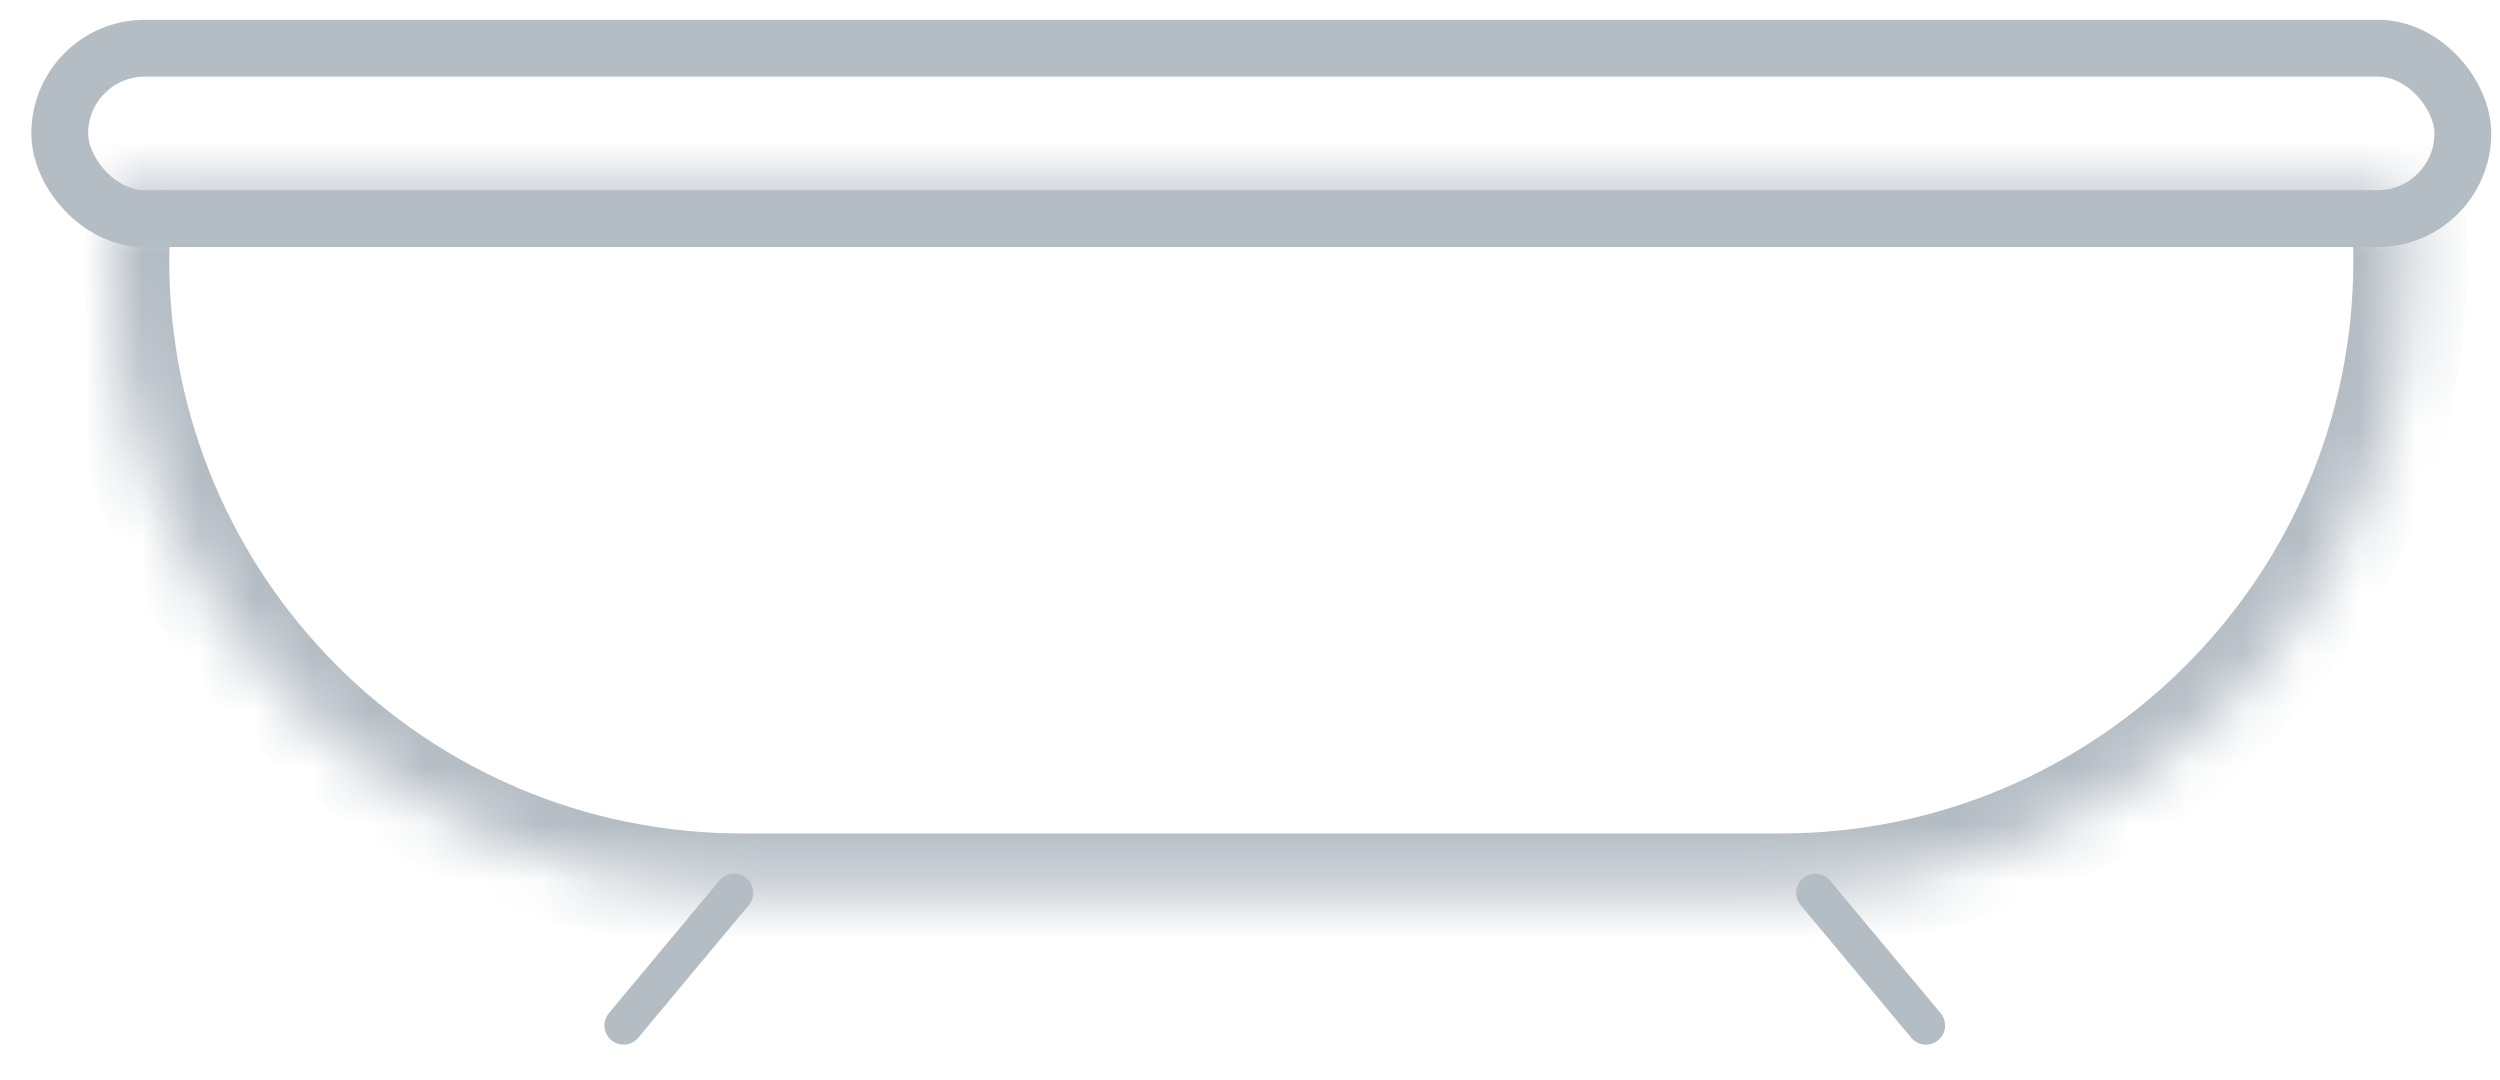
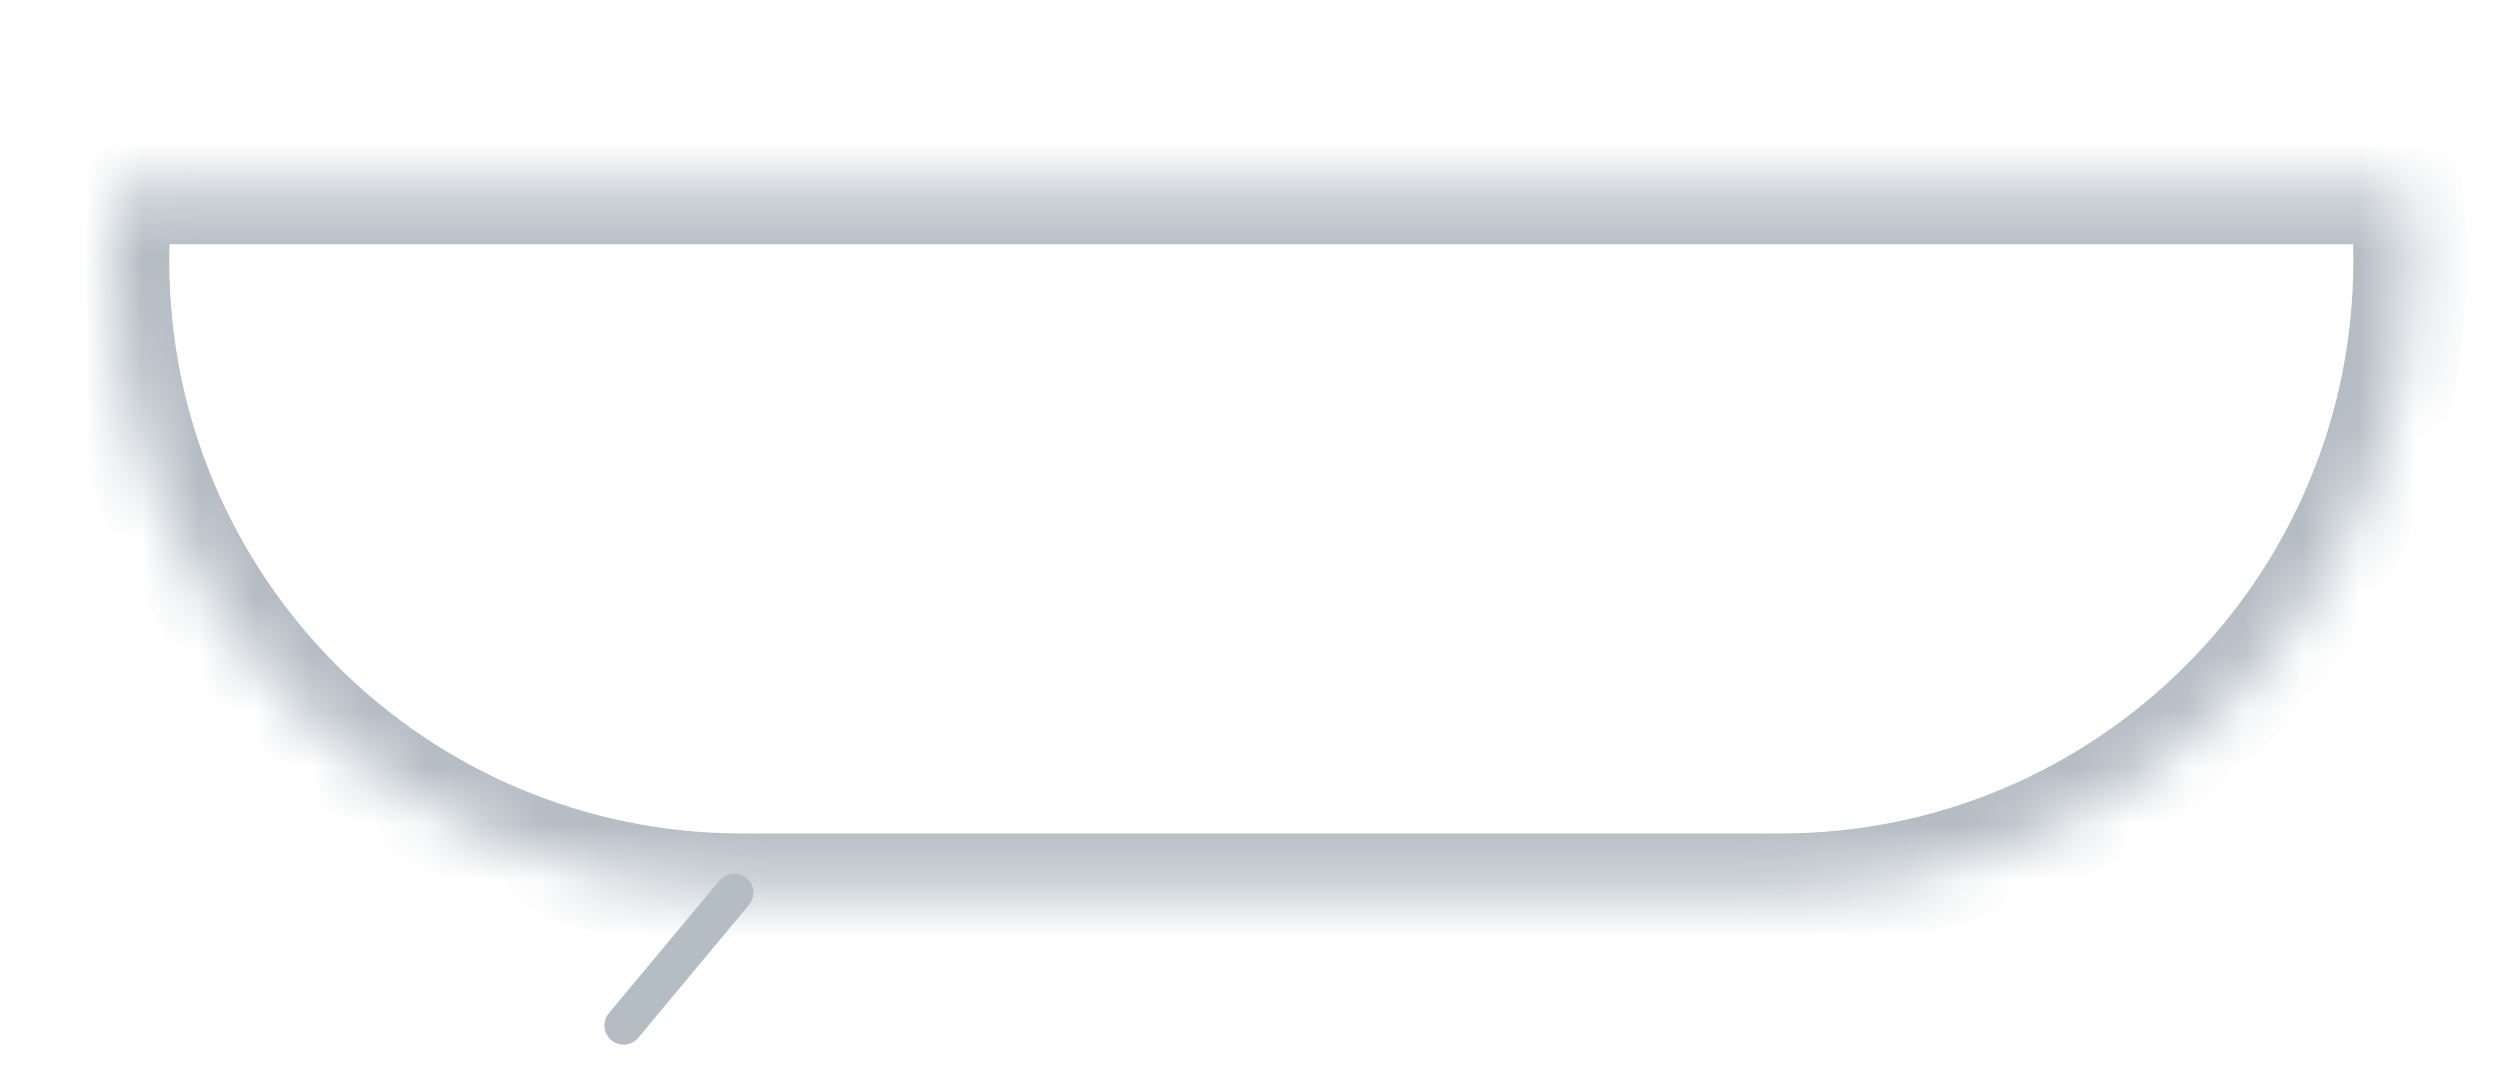
<svg xmlns="http://www.w3.org/2000/svg" width="44" height="19" viewBox="0 0 44 19" fill="none">
  <g>
    <mask id="path-1-inside-1_780_4247" fill="white">
      <path fill-rule="evenodd" clip-rule="evenodd" d="M2.053 3.299C2.004 3.722 1.979 4.152 1.979 4.588C1.979 10.708 6.94 15.669 13.06 15.669H31.338C37.458 15.669 42.419 10.708 42.419 4.588C42.419 4.152 42.394 3.722 42.345 3.299H2.053Z" />
    </mask>
    <path d="M2.053 3.299V2.299H1.162L1.059 3.184L2.053 3.299ZM42.345 3.299L43.338 3.184L43.236 2.299H42.345V3.299ZM2.979 4.588C2.979 4.19 3.001 3.799 3.046 3.414L1.059 3.184C1.006 3.645 0.979 4.113 0.979 4.588H2.979ZM13.06 14.669C7.492 14.669 2.979 10.155 2.979 4.588H0.979C0.979 11.26 6.388 16.669 13.06 16.669V14.669ZM31.338 14.669H13.06V16.669H31.338V14.669ZM41.419 4.588C41.419 10.155 36.905 14.669 31.338 14.669V16.669C38.01 16.669 43.419 11.26 43.419 4.588H41.419ZM41.352 3.414C41.396 3.799 41.419 4.19 41.419 4.588H43.419C43.419 4.113 43.392 3.645 43.338 3.184L41.352 3.414ZM42.345 2.299H2.053V4.299H42.345V2.299Z" fill="#B4BCC4" mask="url(#path-1-inside-1_780_4247)" />
-     <rect x="1.051" y="0.848" width="42.295" height="3" rx="1.5" stroke="#B4BCC4" />
-     <line x1="31.949" y1="15.713" x2="33.897" y2="18.049" stroke="#B4BCC4" stroke-width="0.674" stroke-linecap="round" />
    <line x1="0.337" y1="-0.337" x2="3.379" y2="-0.337" transform="matrix(-0.64 0.768 0.768 0.64 13.396 15.669)" stroke="#B4BCC4" stroke-width="0.674" stroke-linecap="round" />
  </g>
</svg>